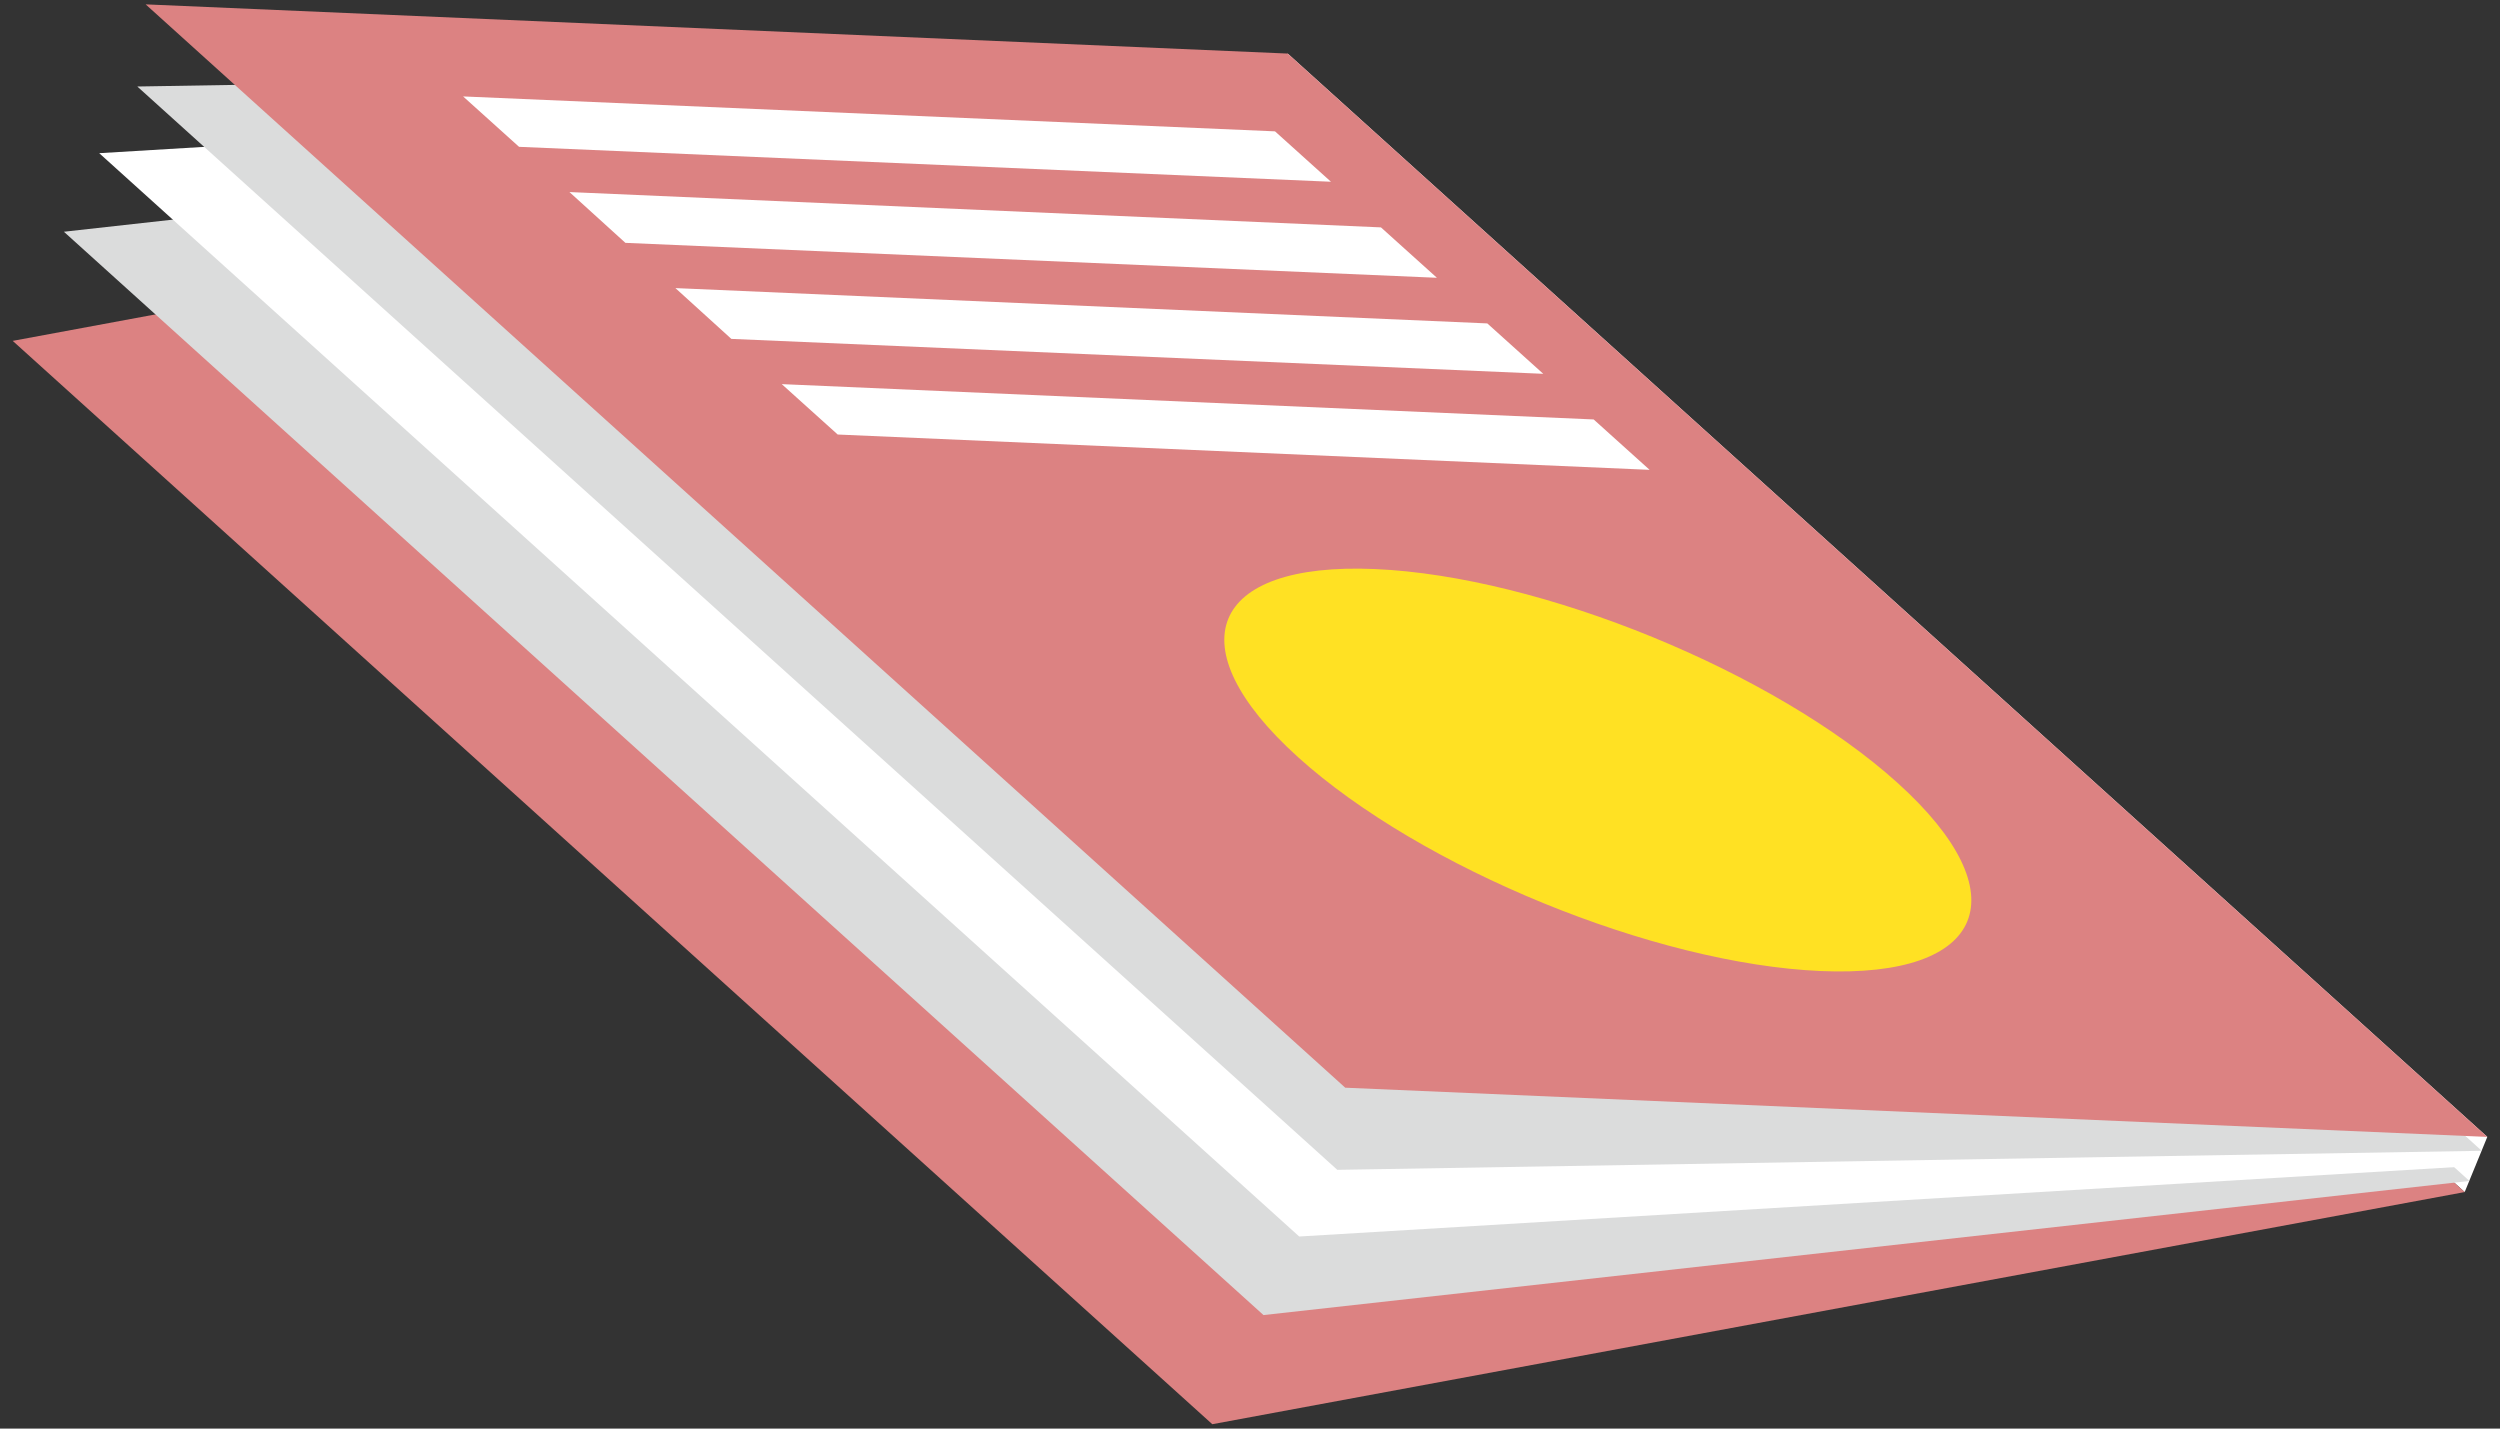
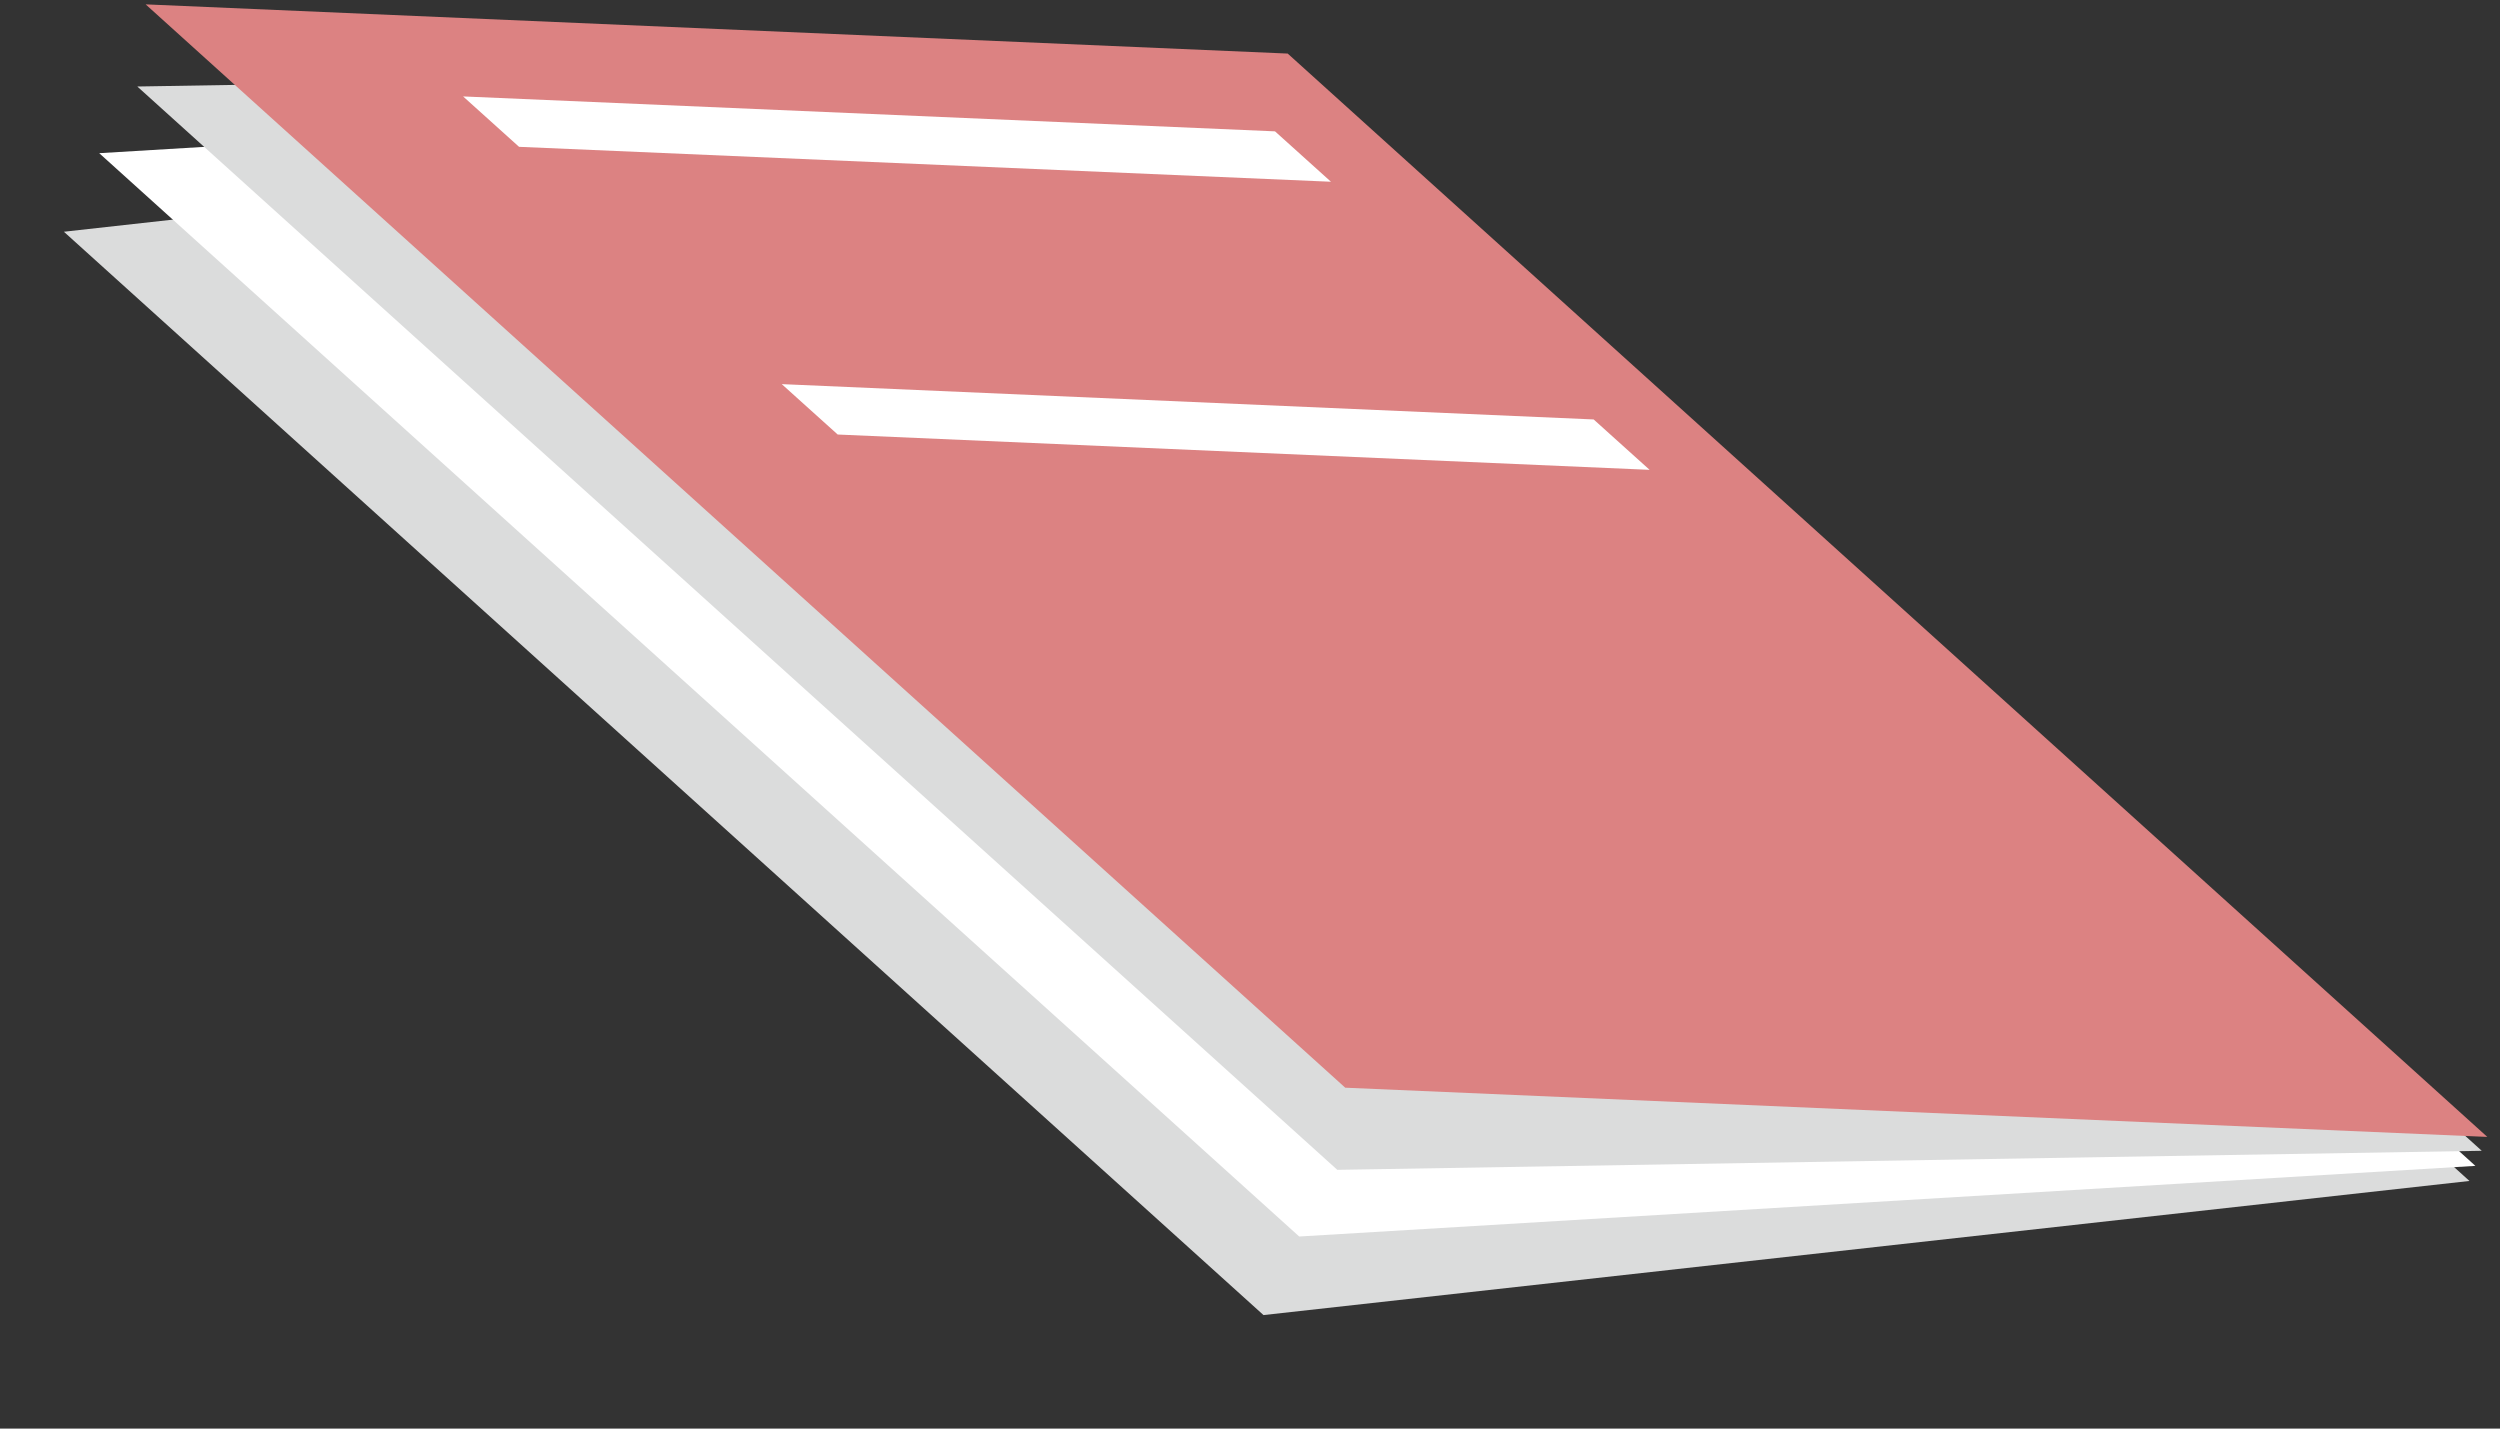
<svg xmlns="http://www.w3.org/2000/svg" id="_出力センター上" data-name="出力センター上" viewBox="0 0 63 36">
  <rect x="0" y="0" width="63" height="36" fill="#333333" stroke="none" />
  <defs>
    <style>
      .cls-1 {
        fill: #dbdcdc;
      }

      .cls-2 {
        fill: #fff;
      }

      .cls-3 {
        fill: #dc8282;
      }

      .cls-4 {
        fill: #ffe123;
      }
    </style>
  </defs>
-   <polygon class="cls-2" points="62.68 28.65 32.45 1.35 31.87 2.74 62.11 30.04 62.68 28.65" />
-   <polygon class="cls-3" points="30.55 35.89 62.11 30.04 31.87 2.74 .32 8.59 30.55 35.89" />
  <polygon class="cls-1" points="31.84 33.14 62.23 29.76 31.99 2.46 1.61 5.84 31.84 33.14" />
  <polygon class="cls-2" points="32.74 31.16 62.38 29.38 32.15 2.08 2.5 3.86 32.74 31.16" />
  <polygon class="cls-1" points="33.7 29.48 62.54 29 32.3 1.7 3.46 2.18 33.7 29.48" />
  <polygon class="cls-3" points="33.9 27.41 62.68 28.65 32.45 1.35 3.67 .11 33.9 27.41" />
  <polygon class="cls-2" points="21.11 10.95 41.57 11.84 40.16 10.57 19.7 9.68 21.11 10.95" />
-   <polygon class="cls-2" points="18.43 8.54 38.89 9.42 37.48 8.15 17.02 7.26 18.43 8.54" />
-   <polygon class="cls-2" points="15.76 6.12 36.21 7 34.8 5.73 14.35 4.84 15.76 6.12" />
  <polygon class="cls-2" points="13.08 3.7 33.54 4.58 32.13 3.31 11.67 2.43 13.08 3.7" />
-   <path class="cls-4" d="M32.71,19.08c3.1,2.8,8.99,5.21,13.17,5.39,4.17.18,5.04-1.94,1.94-4.74-3.1-2.8-8.99-5.21-13.17-5.39-4.17-.18-5.04,1.94-1.94,4.74Z" />
</svg>